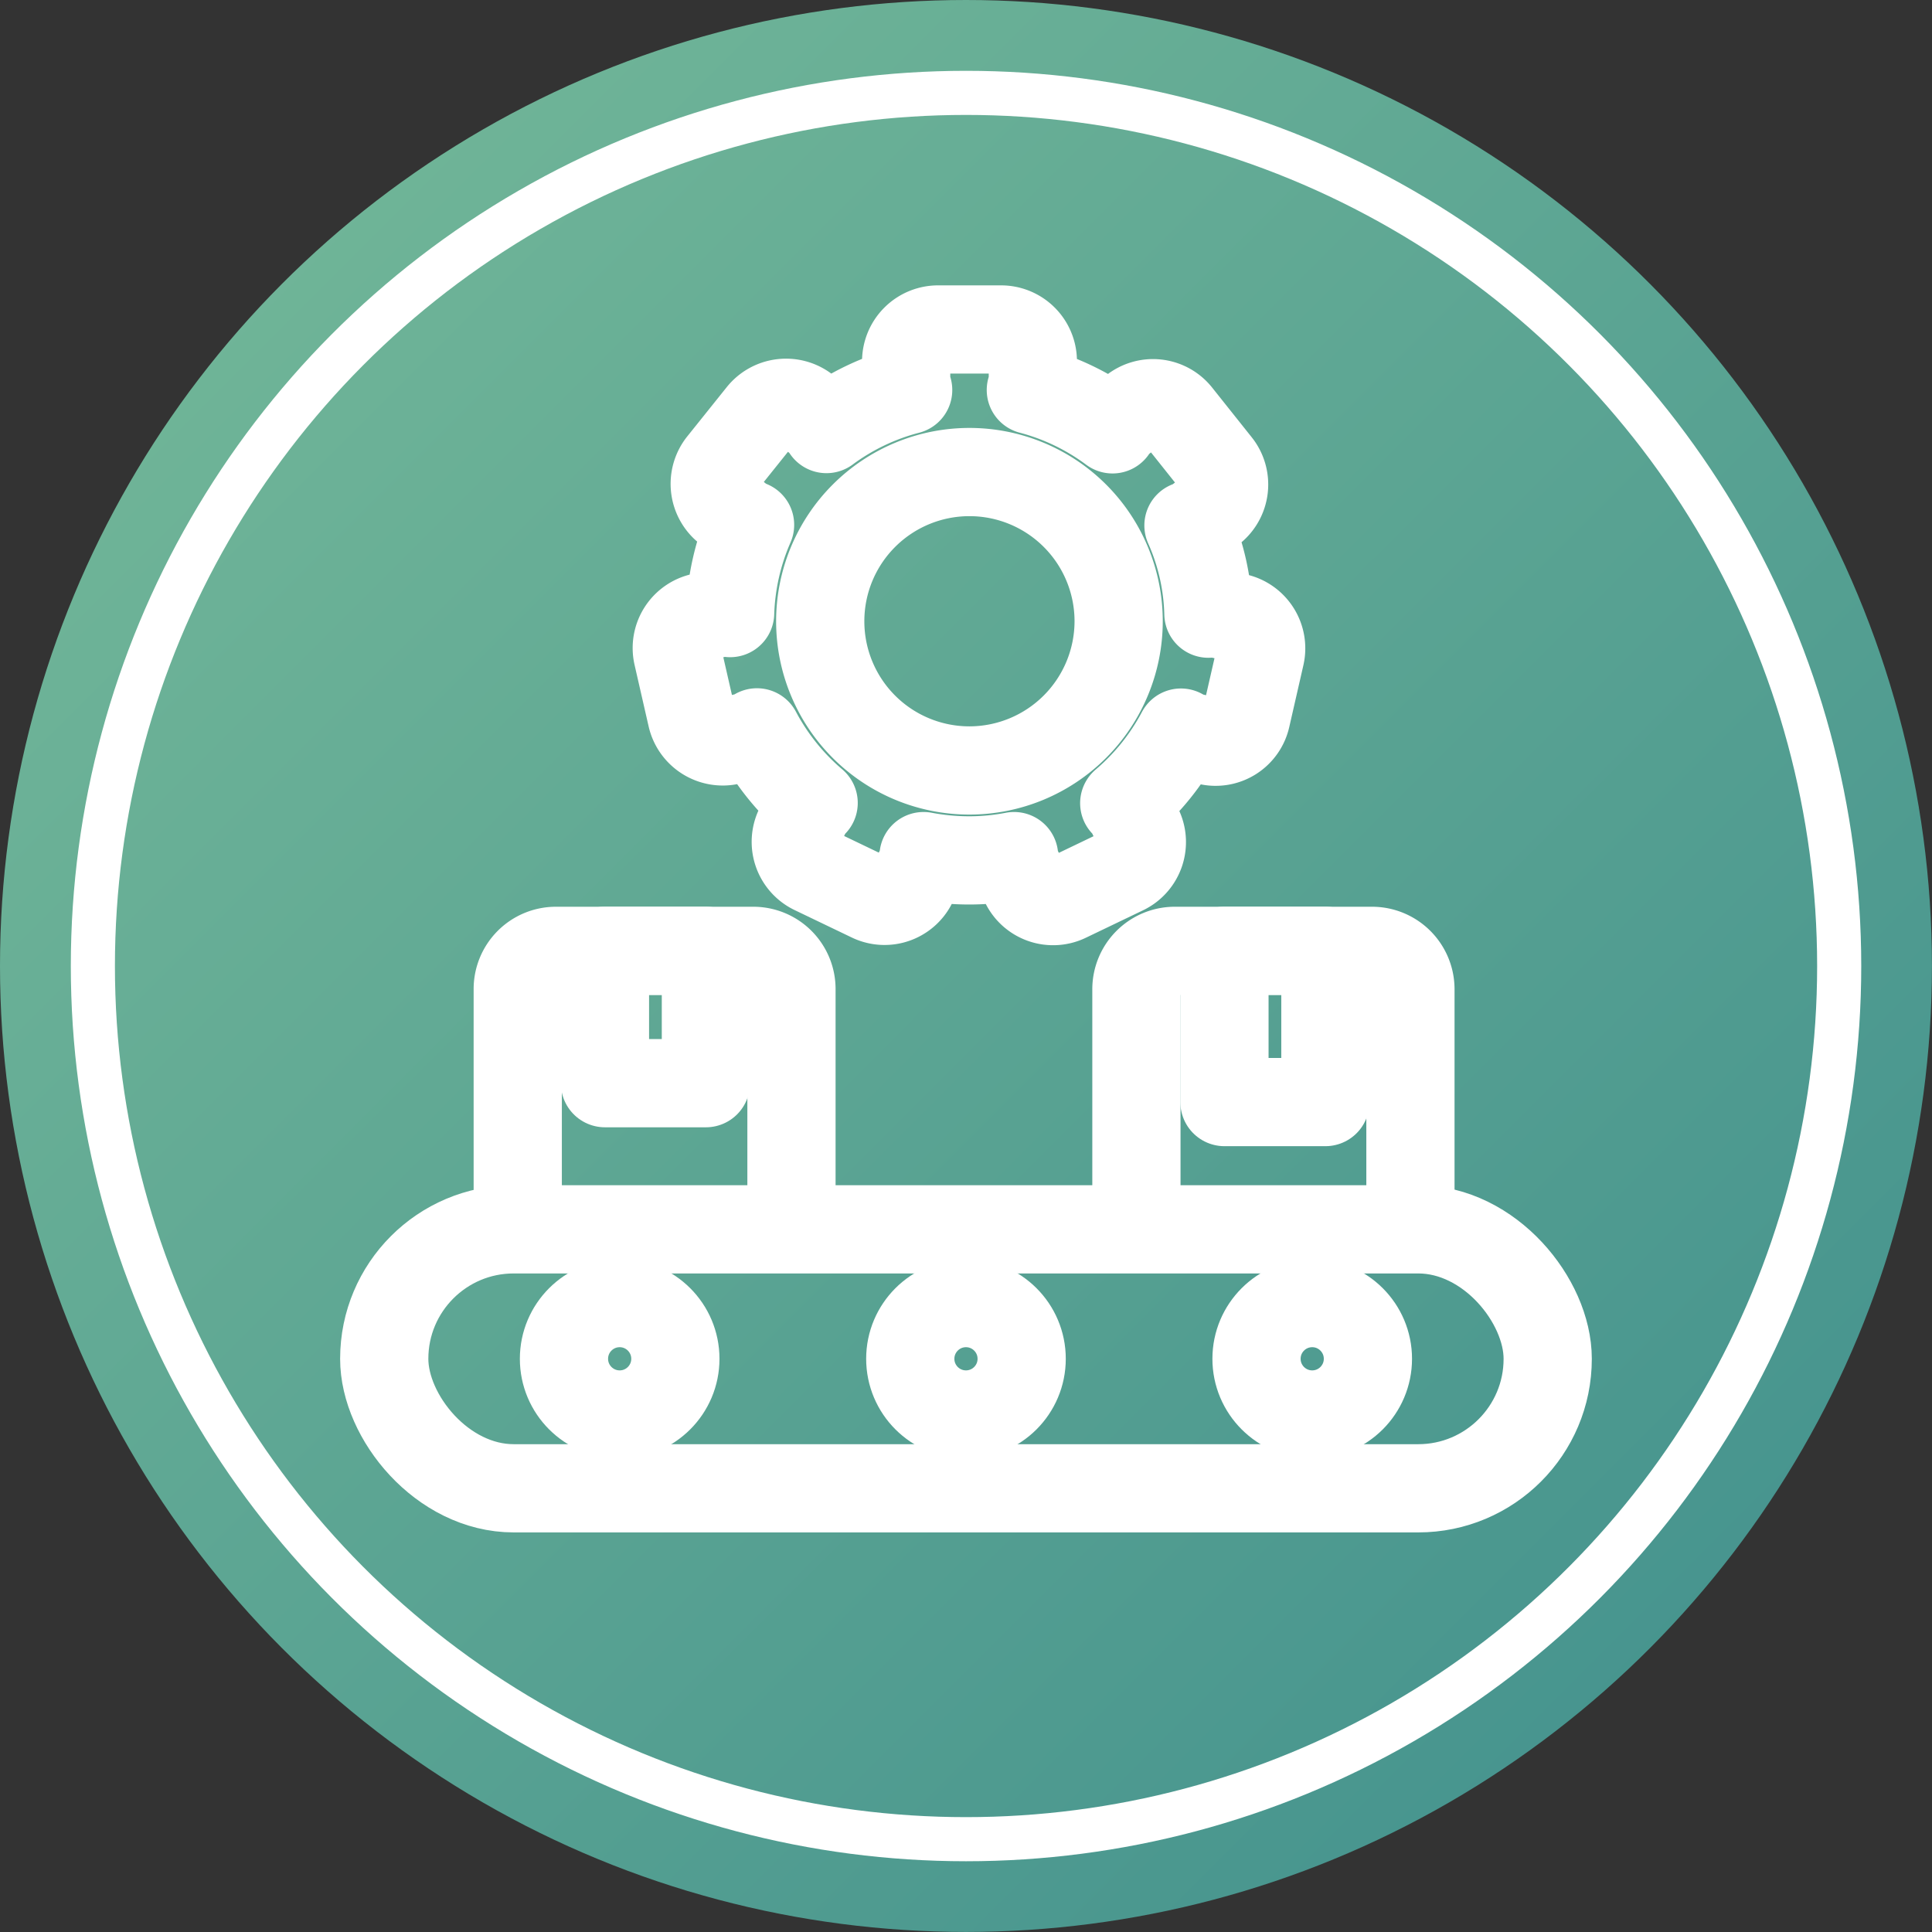
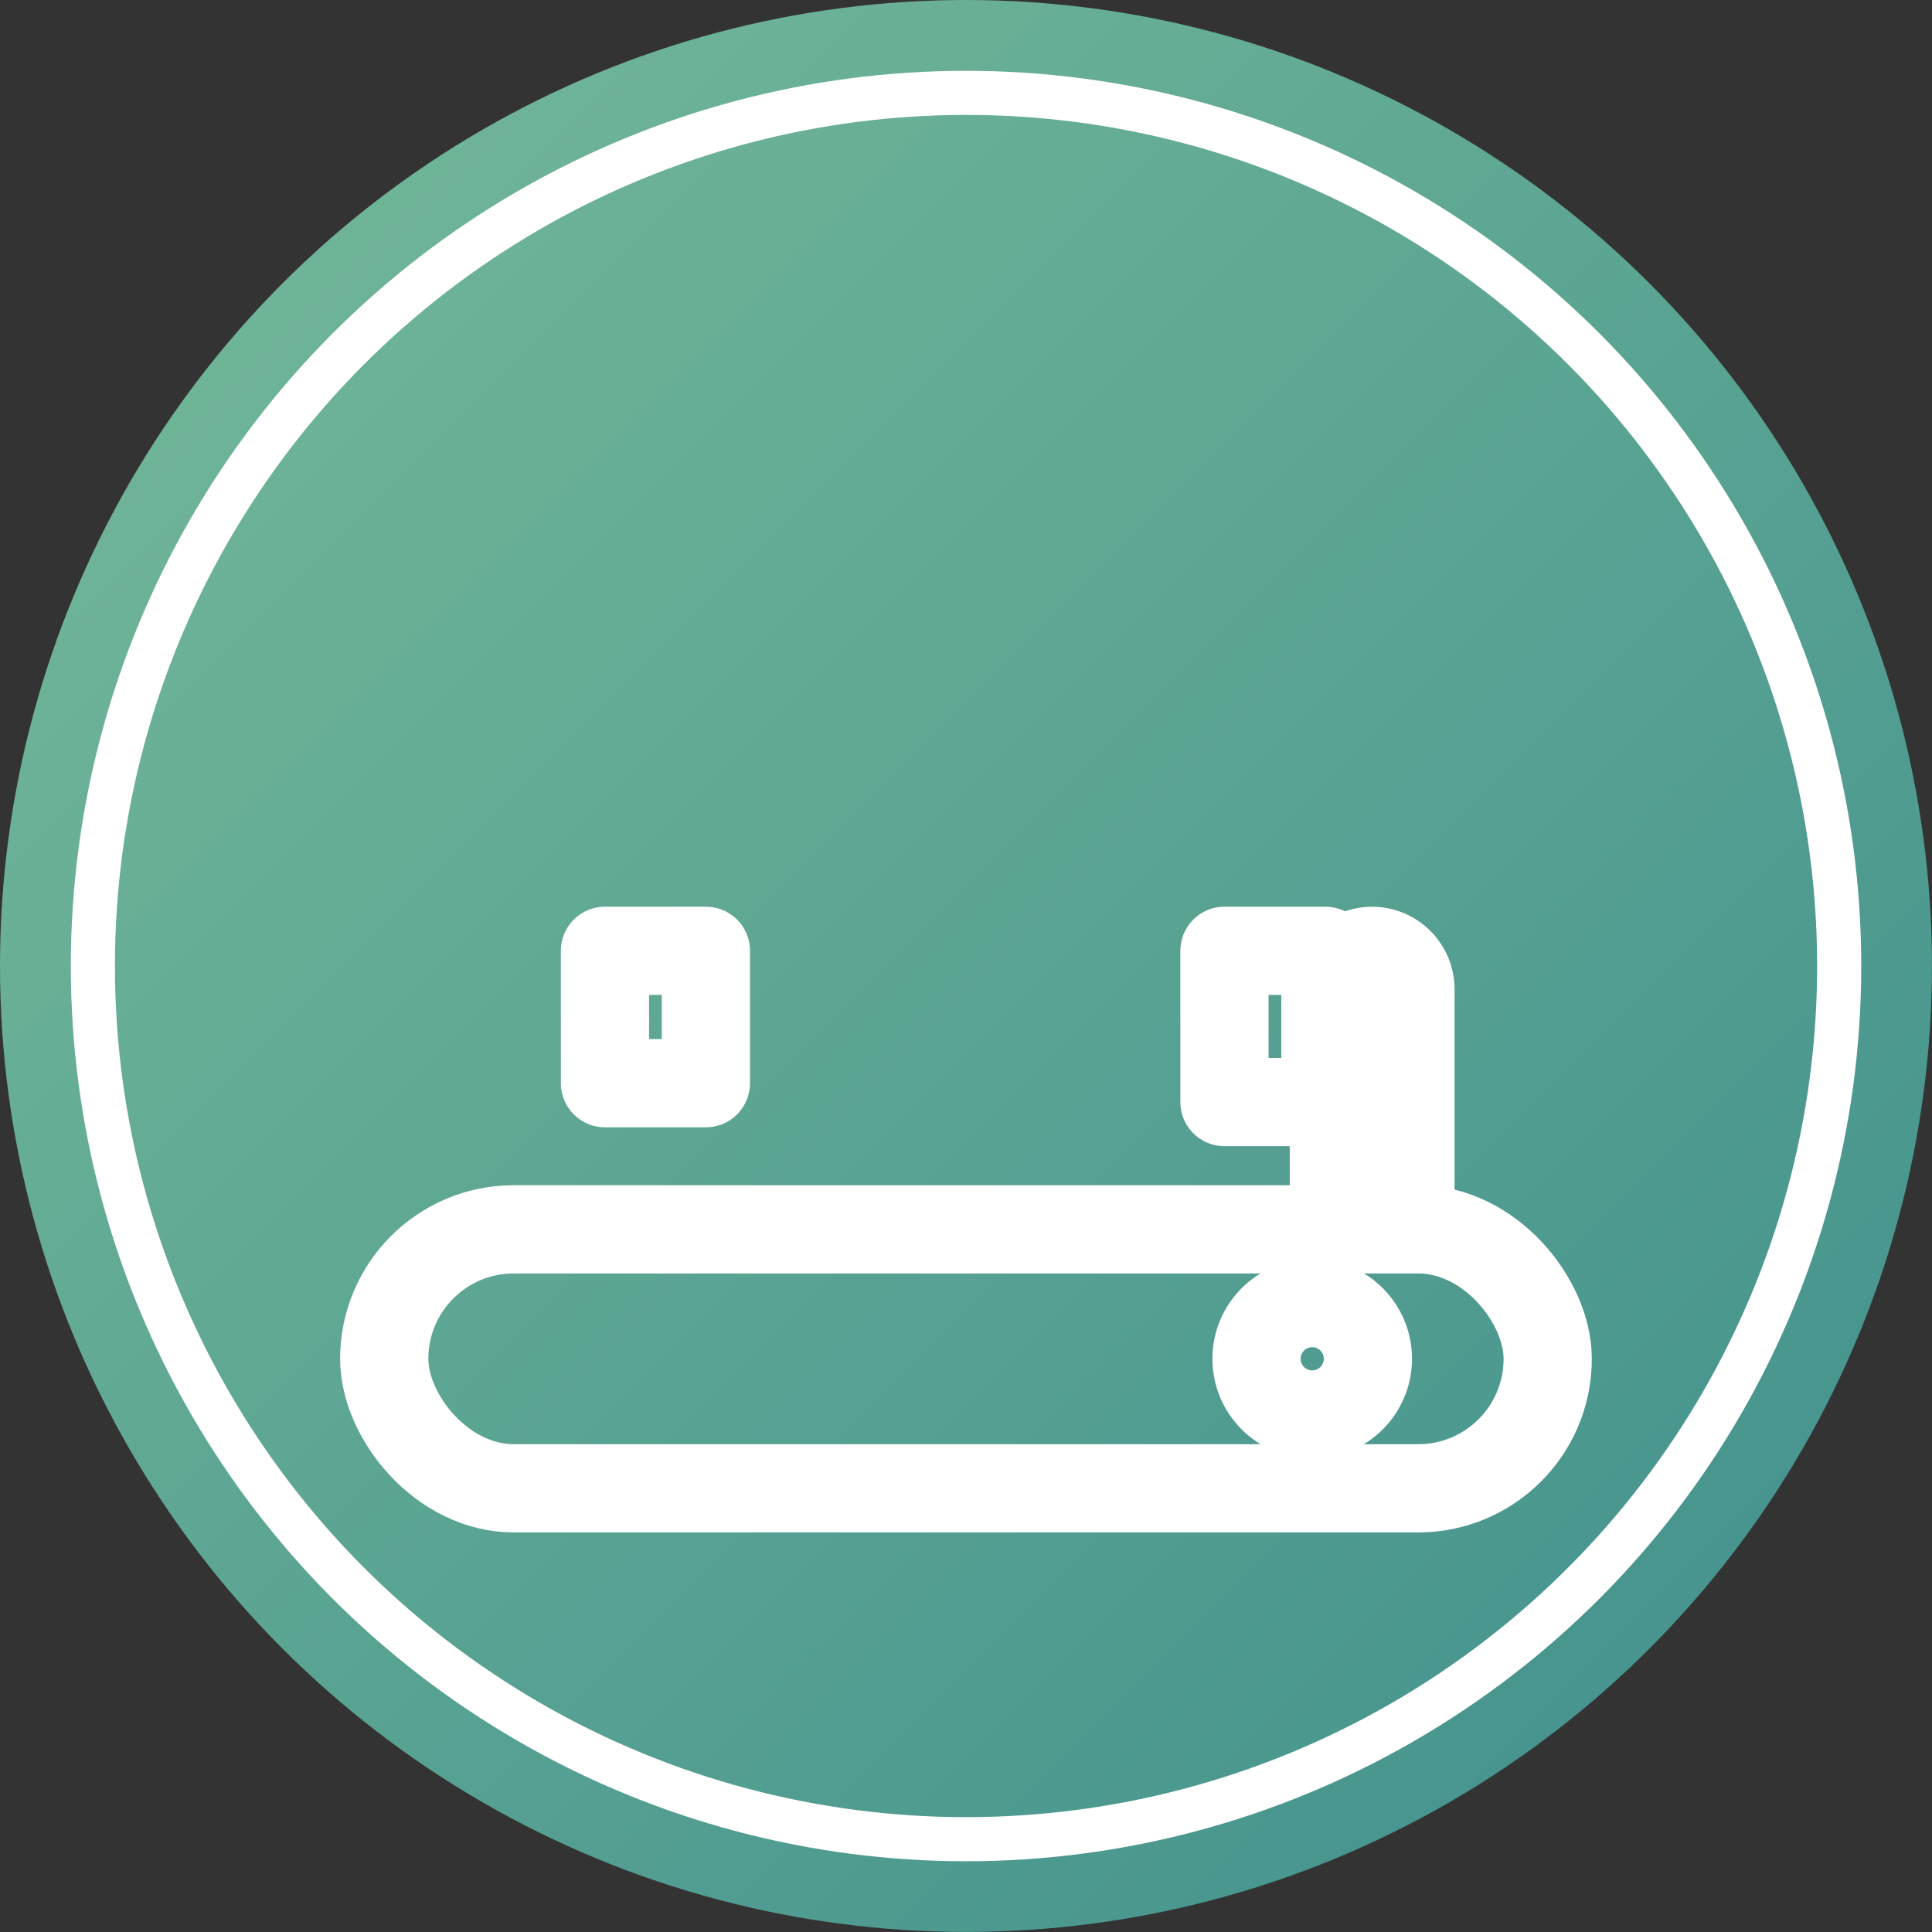
<svg xmlns="http://www.w3.org/2000/svg" id="manufactoring" width="32.849" height="32.849" viewBox="0 0 32.849 32.849">
  <rect x="0" y="0" width="32.849" height="32.849" fill="#333333" stroke="none" />
  <defs>
    <linearGradient id="linear-gradient" x1="0.036" y1="0.036" x2="0.964" y2="0.964" gradientUnits="objectBoundingBox">
      <stop offset="0" stop-color="#75b999" />
      <stop offset="1" stop-color="#41908d" />
    </linearGradient>
  </defs>
  <g id="Group_2000" data-name="Group 2000" transform="translate(0 0)">
    <g id="Group_1997" data-name="Group 1997">
      <ellipse id="Ellipse_2023" data-name="Ellipse 2023" cx="16.424" cy="16.424" rx="16.424" ry="16.424" fill="url(#linear-gradient)" />
      <ellipse id="Ellipse_2024" data-name="Ellipse 2024" cx="14.846" cy="14.846" rx="14.846" ry="14.846" transform="translate(1.579 1.579)" fill="none" stroke="#fff" stroke-miterlimit="10" stroke-width="0.75" />
    </g>
-     <path id="Path_28571" data-name="Path 28571" d="M27.853,13.832l-.291-.064a.492.492,0,0,0-.193-.009,3.9,3.9,0,0,0-.339-1.5.473.473,0,0,0,.171-.09l.231-.184a.539.539,0,0,0,.086-.759l-.669-.84a.535.535,0,0,0-.759-.086l-.231.184a.459.459,0,0,0-.12.141,4.051,4.051,0,0,0-1.389-.669.528.528,0,0,0,.034-.189v-.3a.54.54,0,0,0-.54-.54H22.77a.543.543,0,0,0-.54.54v.3a.527.527,0,0,0,.034.189,4.042,4.042,0,0,0-1.389.664.429.429,0,0,0-.12-.146l-.231-.184a.542.542,0,0,0-.759.086l-.673.84a.542.542,0,0,0,.086.759l.231.184a.454.454,0,0,0,.167.09,4.061,4.061,0,0,0-.339,1.5.51.51,0,0,0-.2,0l-.287.069a.538.538,0,0,0-.407.643l.24,1.05a.543.543,0,0,0,.647.407l.287-.064a.591.591,0,0,0,.176-.077,4.092,4.092,0,0,0,.964,1.2.5.5,0,0,0-.12.159l-.129.266a.537.537,0,0,0,.249.72l.973.467a.535.535,0,0,0,.716-.253l.133-.266a.509.509,0,0,0,.047-.189,4.178,4.178,0,0,0,.776.073,4.04,4.04,0,0,0,.763-.073.456.456,0,0,0,.047.193l.133.266a.535.535,0,0,0,.716.253l.973-.467a.537.537,0,0,0,.249-.72l-.129-.266a.541.541,0,0,0-.116-.159,4.087,4.087,0,0,0,.964-1.2.592.592,0,0,0,.176.077l.291.064a.534.534,0,0,0,.643-.4l.24-1.05a.538.538,0,0,0-.4-.647Zm-4.547,2.593a2.537,2.537,0,1,1,2.537-2.537A2.54,2.54,0,0,1,23.306,16.425Z" transform="translate(-6.823 -3.325)" fill="none" stroke="#fff" stroke-linecap="round" stroke-linejoin="round" stroke-width="1.5" />
-     <path id="Path_28572" data-name="Path 28572" d="M18.675,30.226V26.4a.649.649,0,0,0-.646-.651H14.667a.649.649,0,0,0-.646.651v3.725" transform="translate(-5.218 -9.582)" fill="none" stroke="#fff" stroke-linecap="round" stroke-linejoin="round" stroke-width="1.5" />
-     <path id="Path_28573" data-name="Path 28573" d="M35.434,30.38V26.4a.653.653,0,0,0-.651-.651H31.426a.653.653,0,0,0-.651.651v3.855" transform="translate(-11.453 -9.582)" fill="none" stroke="#fff" stroke-linecap="round" stroke-linejoin="round" stroke-width="1.5" />
+     <path id="Path_28573" data-name="Path 28573" d="M35.434,30.38V26.4a.653.653,0,0,0-.651-.651a.653.653,0,0,0-.651.651v3.855" transform="translate(-11.453 -9.582)" fill="none" stroke="#fff" stroke-linecap="round" stroke-linejoin="round" stroke-width="1.5" />
    <rect id="Rectangle_7767" data-name="Rectangle 7767" width="1.716" height="2.572" transform="translate(20.819 16.166)" fill="none" stroke="#fff" stroke-linecap="round" stroke-linejoin="round" stroke-width="1.5" />
    <rect id="Rectangle_7768" data-name="Rectangle 7768" width="1.716" height="2.251" transform="translate(10.286 16.166)" fill="none" stroke="#fff" stroke-linecap="round" stroke-linejoin="round" stroke-width="1.5" />
    <g id="Group_1999" data-name="Group 1999" transform="translate(6.533 20.902)">
      <rect id="Rectangle_7769" data-name="Rectangle 7769" width="19.782" height="4.403" rx="2.201" fill="none" stroke="#fff" stroke-linecap="round" stroke-linejoin="round" stroke-width="1.5" />
      <g id="Group_1998" data-name="Group 1998" transform="translate(3.056 1.254)">
-         <ellipse id="Ellipse_2025" data-name="Ellipse 2025" cx="0.947" cy="0.947" rx="0.947" ry="0.947" fill="none" stroke="#fff" stroke-linecap="round" stroke-linejoin="round" stroke-width="1.5" />
-         <ellipse id="Ellipse_2026" data-name="Ellipse 2026" cx="0.947" cy="0.947" rx="0.947" ry="0.947" transform="translate(5.888)" fill="none" stroke="#fff" stroke-linecap="round" stroke-linejoin="round" stroke-width="1.5" />
        <ellipse id="Ellipse_2027" data-name="Ellipse 2027" cx="0.947" cy="0.947" rx="0.947" ry="0.947" transform="translate(11.775)" fill="none" stroke="#fff" stroke-linecap="round" stroke-linejoin="round" stroke-width="1.5" />
      </g>
    </g>
  </g>
</svg>